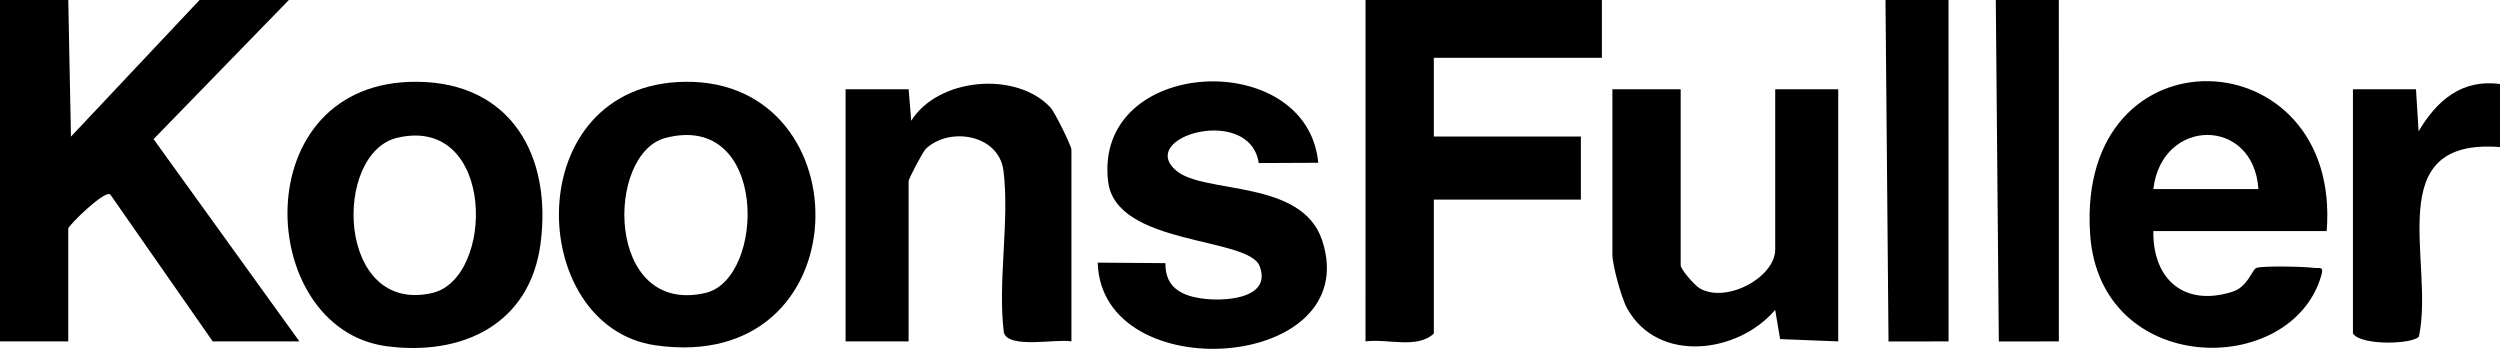
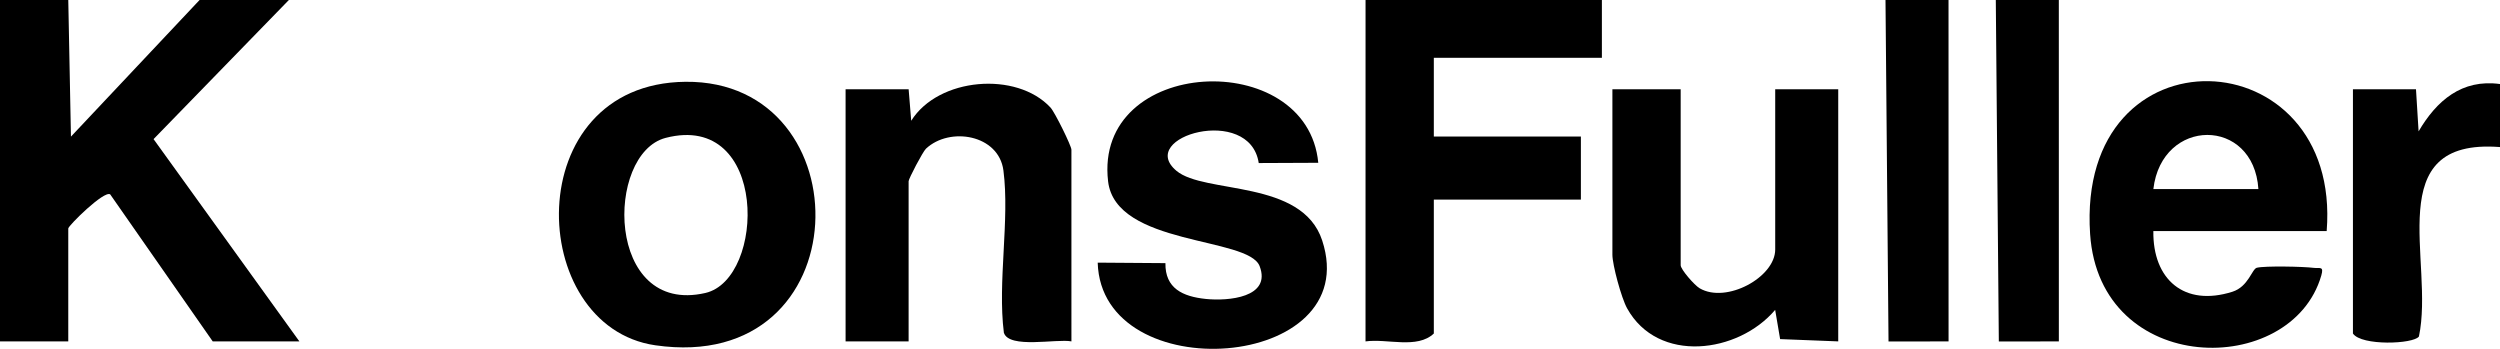
<svg xmlns="http://www.w3.org/2000/svg" version="1.1" id="Layer_1" x="0px" y="0px" viewBox="0 0 200 27.906" style="enable-background:new 0 0 200 27.906;" xml:space="preserve">
  <path d="M5.462,0l0.214,10.929L15.966,0h7.143L12.285,11.129L23.95,27.311h-6.933L8.816,15.549  c-0.487-0.332-3.354,2.509-3.354,2.728v9.034H0V0H5.462z" />
  <path d="M128.151,0v4.622h-13.445v6.303h11.765v5.042h-11.765v10.714c-1.336,1.262-3.721,0.388-5.464,0.632L109.244,0H128.151z" />
  <path d="M200,6.723v5.042c-9.656-0.747-5.216,9.182-6.486,15.153c-0.427,0.614-4.604,0.768-5.279-0.237V7.143l5.044-0.002  l0.208,3.368C194.924,8.057,196.945,6.302,200,6.723z" />
  <polygon points="155.882,0 155.885,27.313 151.082,27.318 150.84,0 " />
  <polygon points="164.706,0 164.708,27.313 159.906,27.318 159.664,0 " />
-   <path d="M33.403,6.543c7.529,0.079,10.765,5.98,9.839,12.959c-0.858,6.468-6.295,8.998-12.324,8.193  C20.379,26.289,19.537,6.397,33.403,6.543z M31.81,11.014c-5.244,1.205-4.894,14.189,2.767,12.425  C39.605,22.282,39.653,9.213,31.81,11.014z" />
  <path d="M54.832,6.543c14.371-0.151,14.119,23.475-2.412,21.079C42.038,26.117,41.484,6.683,54.832,6.543z M53.254,11.03  c-4.853,1.255-4.821,14.24,3.171,12.409C61.269,22.329,61.496,8.899,53.254,11.03z" />
  <path d="M186.134,18.487h-13.866c-0.054,3.873,2.472,6.076,6.324,4.853c1.285-0.408,1.56-1.823,1.955-1.92  c0.65-0.161,3.741-0.097,4.544,0.008c0.49,0.064,0.84-0.173,0.611,0.617c-2.38,8.237-17.73,8.132-18.494-3.329  C166.091,1.953,187.373,2.962,186.134,18.487z M180.672,15.126c-0.376-5.794-7.734-5.755-8.403,0H180.672z" />
  <path d="M85.714,27.311c-1.19-0.228-4.977,0.614-5.404-0.689c-0.515-4.071,0.479-9.039-0.037-12.988  c-0.375-2.866-4.29-3.523-6.195-1.739c-0.257,0.241-1.389,2.408-1.389,2.601v12.815h-5.042V7.143l5.044-0.002l0.206,2.521  c2.165-3.465,8.431-3.989,11.145-1.057c0.344,0.371,1.672,3.067,1.672,3.37V27.311z" />
  <path d="M134.454,7.143v14.076c0,0.335,1.1,1.598,1.519,1.844c2.131,1.248,6.044-0.879,6.044-3.104V7.143h5.042v20.168l-4.649-0.183  l-0.397-2.338c-2.96,3.49-9.378,4.332-11.845-0.125c-0.463-0.836-1.176-3.48-1.176-4.286V7.143H134.454z" />
  <path d="M105.461,13.023l-4.762,0.021c-0.715-4.714-9.833-2.107-6.586,0.619c2.247,1.886,10.046,0.652,11.661,5.572  c3.435,10.46-17.666,11.945-17.958,1.776l5.418,0.04c-0.033,2.021,1.385,2.674,3.233,2.865c1.78,0.184,5.264-0.109,4.303-2.625  c-0.904-2.369-11.519-1.607-12.123-6.784C87.48,4.508,104.592,3.742,105.461,13.023z" />
</svg>